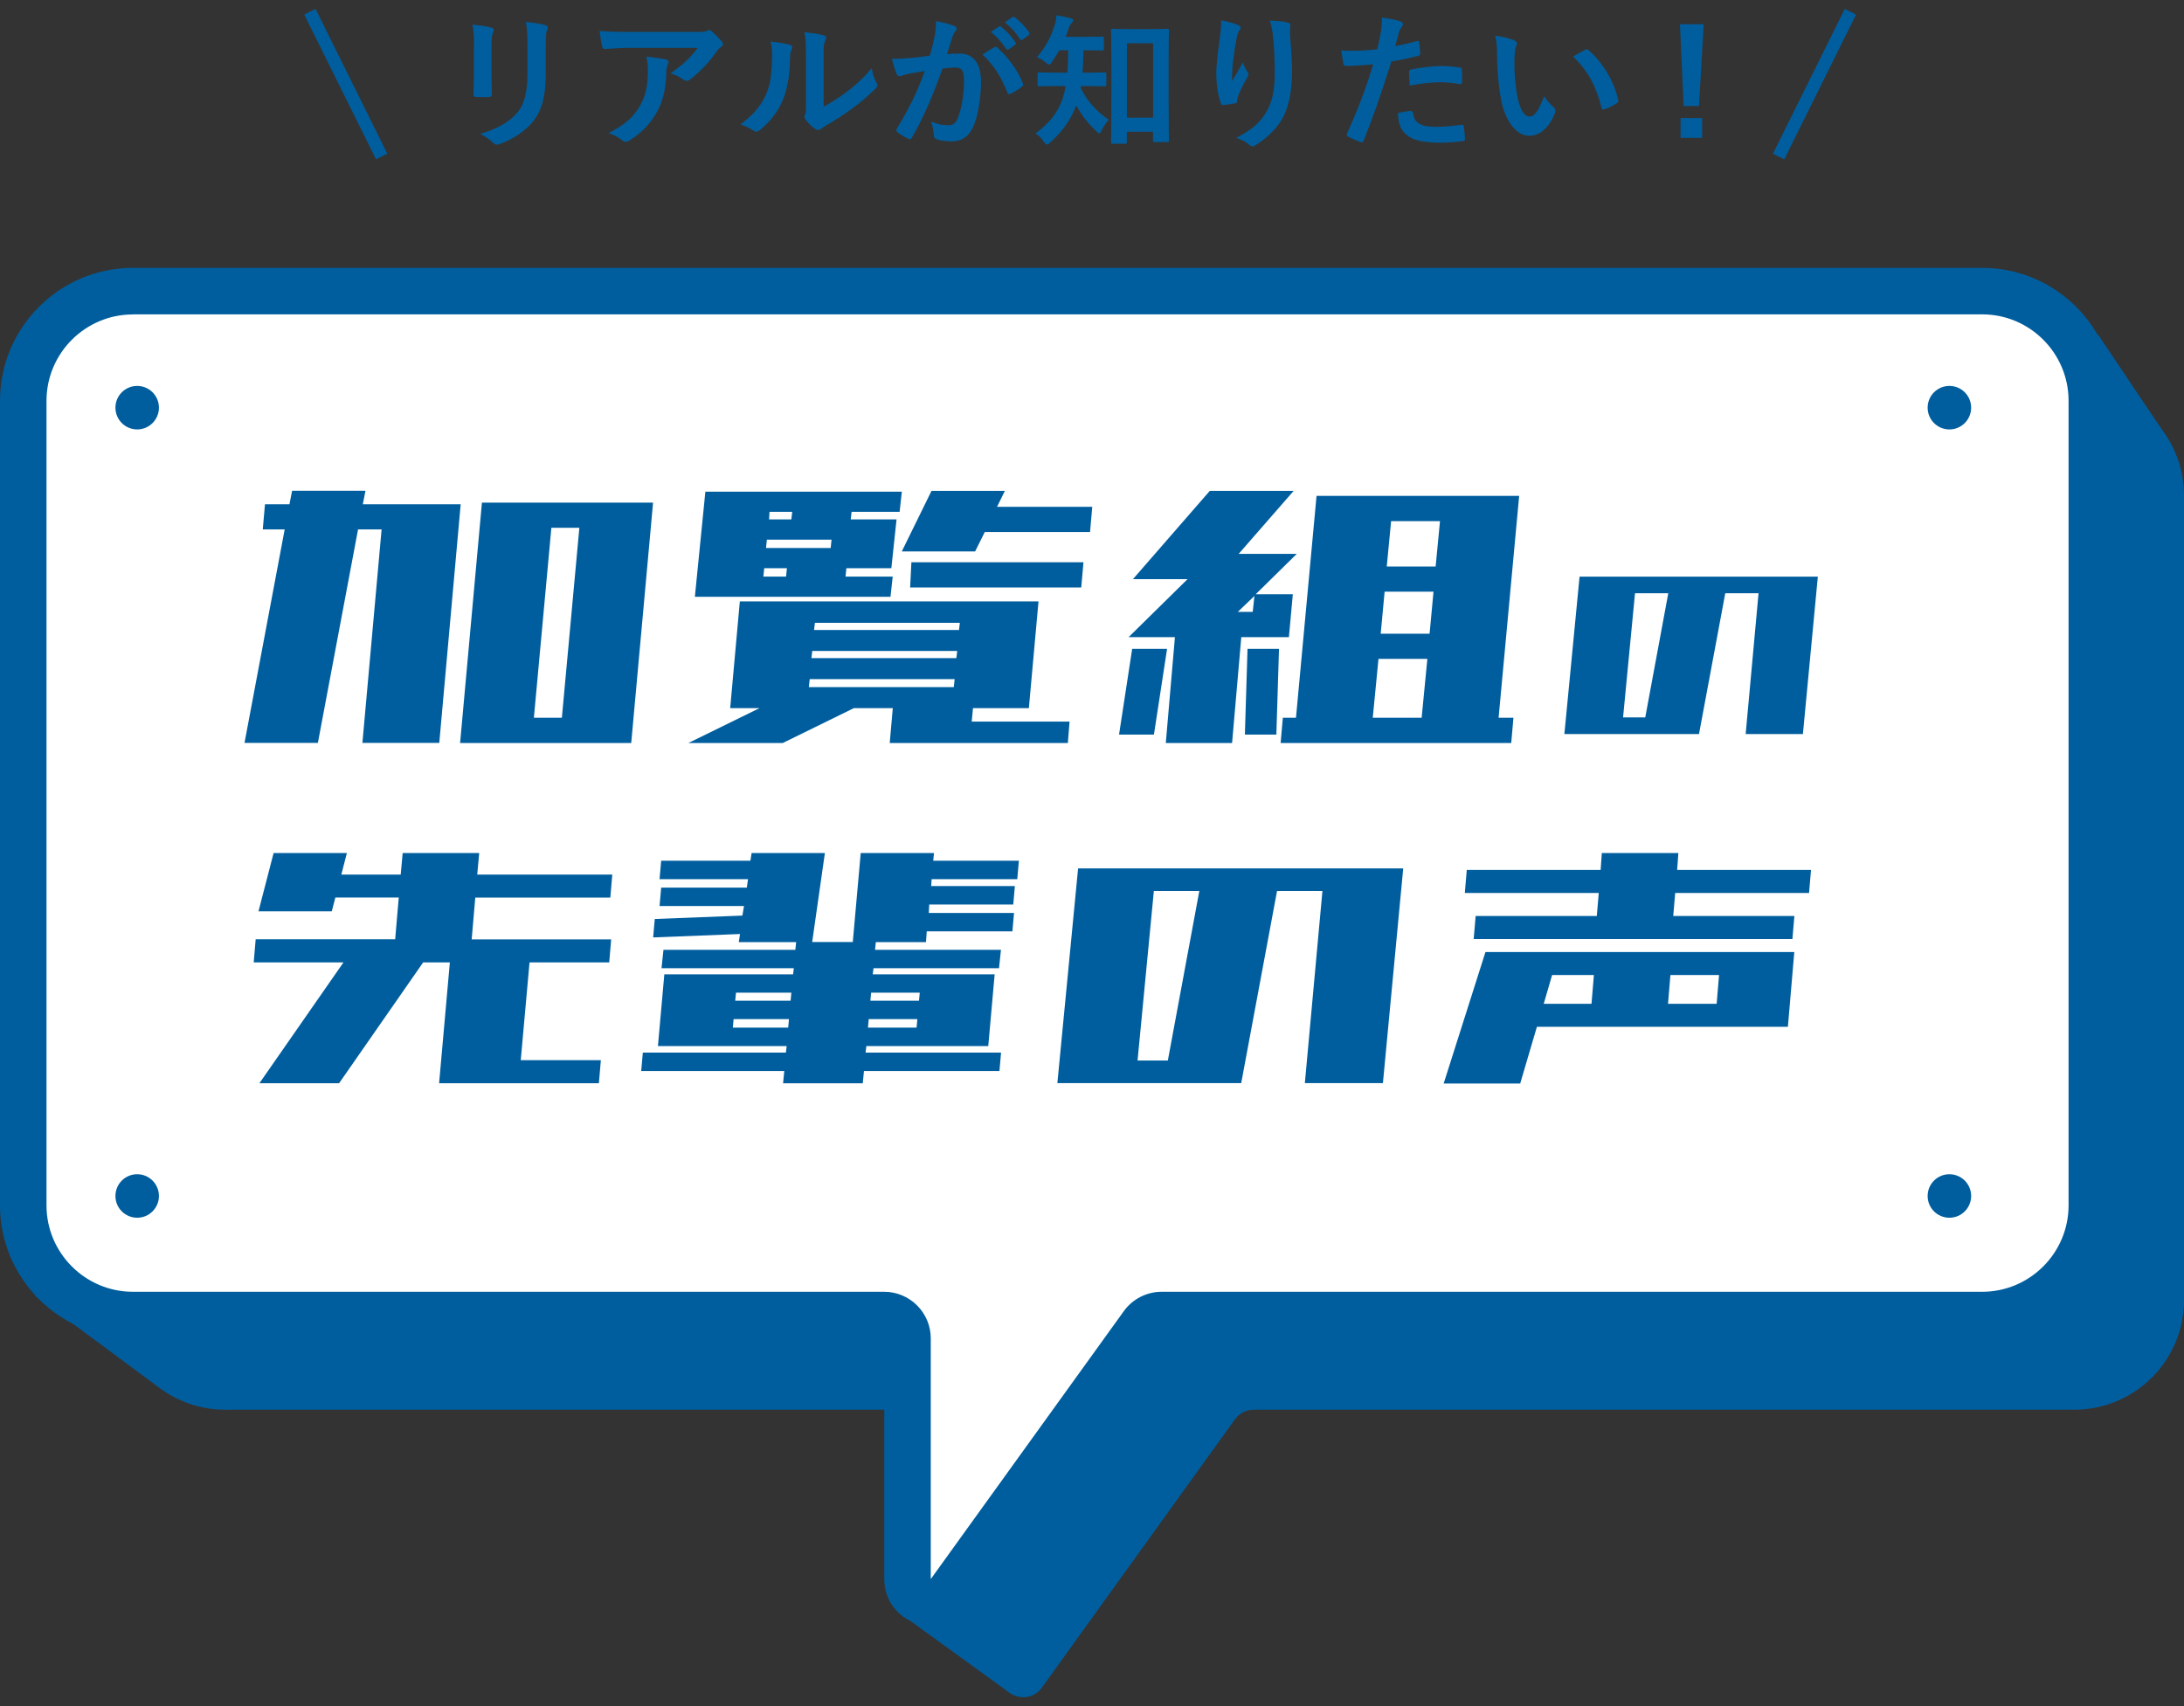
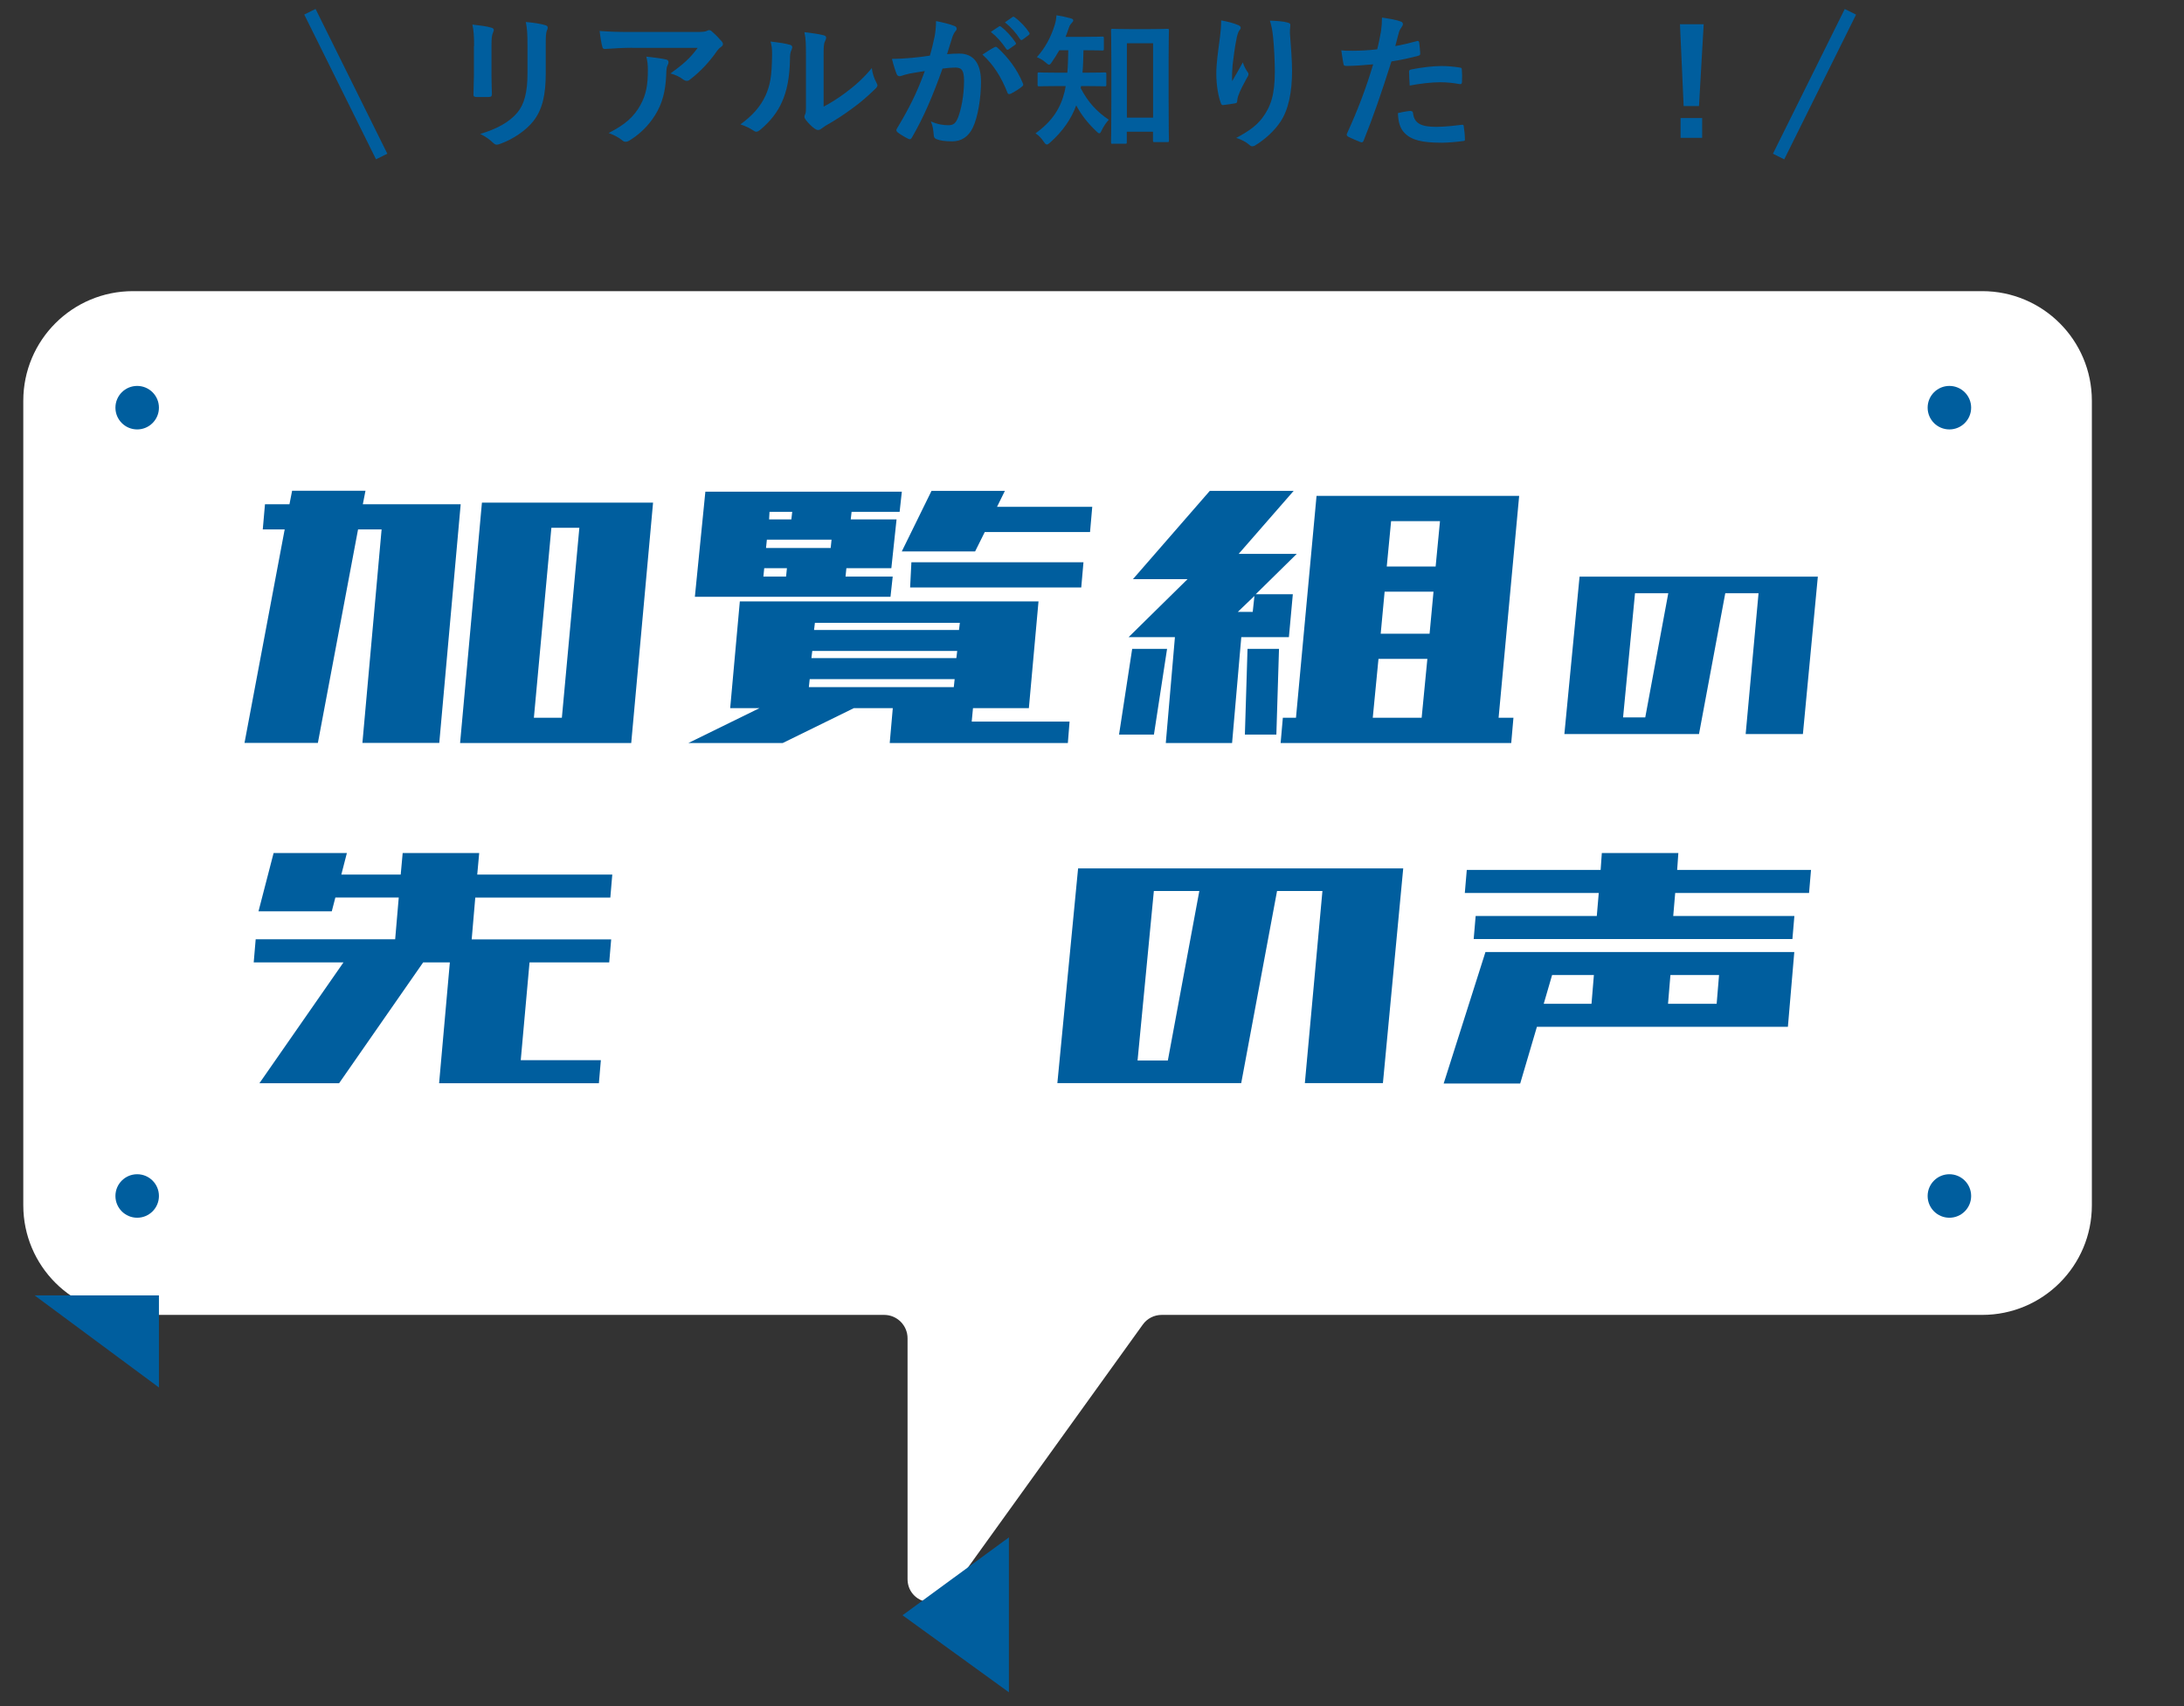
<svg xmlns="http://www.w3.org/2000/svg" version="1.1" viewBox="0 0 256 200">
  <rect x="0" y="0" width="256" height="200" fill="#333333" stroke="none" />
  <defs>
    <style>
      .st0 {
        fill: #005e9e;
      }

      .st1 {
        fill: #fff;
      }
    </style>
  </defs>
  <g>
    <path class="st0" d="M55.57,5.38c0-1.18-.05-1.84-.2-2.5.75.09,1.69.19,2.21.36.21.05.3.15.3.27,0,.09-.04.17-.07.26-.16.33-.2.75-.2,1.63v3.47c0,.89.04,1.56.05,2.16,0,.26-.11.34-.39.34h-1.43c-.25,0-.36-.09-.34-.29,0-.6.05-1.6.05-2.33v-3.36ZM63.97,8.59c0,2.54-.39,4.24-1.44,5.59-.87,1.12-2.42,2.16-3.92,2.69-.14.05-.27.09-.37.09-.14,0-.27-.05-.43-.21-.43-.41-.89-.74-1.52-1.05,1.91-.57,3.41-1.37,4.35-2.5.82-.98,1.19-2.4,1.19-4.58v-3.24c0-1.48-.04-2.02-.2-2.8.86.07,1.71.19,2.32.38.18.05.25.15.25.29,0,.09-.02.19-.07.27-.16.36-.16.81-.16,1.87v3.19Z" />
    <path class="st0" d="M74.08,5.6c-1.02,0-2.1.07-3.16.14-.21.02-.29-.1-.32-.26-.14-.48-.25-1.34-.32-1.85,1.21.09,2.19.12,3.62.12h7.65c.75,0,1.05-.03,1.23-.1.09-.03.25-.12.34-.12.14,0,.29.1.41.24.39.33.73.69,1.07,1.08.09.1.14.21.14.31,0,.14-.09.26-.25.36-.2.14-.34.31-.48.5-.84,1.22-1.94,2.4-3.14,3.31-.11.1-.23.15-.37.15s-.3-.07-.43-.17c-.45-.34-.89-.53-1.48-.7,1.43-1.03,2.3-1.77,3.19-3h-7.7ZM75.07,12.3c.68-1.22.87-2.39.87-4.05,0-.63-.04-1.03-.18-1.61.87.09,1.8.21,2.3.33.23.05.3.17.3.33,0,.1-.04.21-.09.31-.12.24-.14.41-.16.7-.05,1.66-.23,3.19-1.05,4.72-.7,1.29-1.77,2.51-3.24,3.42-.16.1-.32.17-.5.17-.12,0-.25-.05-.36-.15-.43-.36-.95-.63-1.62-.88,1.94-.98,2.96-1.9,3.73-3.28Z" />
    <path class="st0" d="M92.58,5.24c.3.09.34.29.23.53-.2.38-.21.75-.21,1.17-.04,2.15-.37,3.78-.96,5.05-.46,1.05-1.25,2.16-2.53,3.23-.18.14-.32.22-.46.22-.11,0-.21-.05-.34-.14-.45-.29-.87-.5-1.52-.72,1.39-1.01,2.34-2.06,2.96-3.41.5-1.17.73-2.11.75-4.86,0-.65-.04-.93-.18-1.44,1.02.12,1.84.24,2.26.38ZM96.54,12.5c.87-.45,1.69-.98,2.53-1.6,1.07-.79,2.12-1.7,3.12-2.92.07.6.25,1.17.55,1.73.05.12.11.21.11.29,0,.12-.07.24-.27.43-.89.87-1.71,1.58-2.64,2.25-.93.69-1.93,1.36-3.17,2.06-.32.21-.36.24-.52.36-.11.09-.23.14-.36.14-.11,0-.23-.05-.37-.14-.39-.26-.8-.7-1.07-1.05-.11-.15-.16-.26-.16-.36,0-.09.02-.15.07-.26.12-.22.11-.43.11-1.3v-5.37c0-1.49,0-2.2-.18-2.99.71.09,1.69.21,2.23.36.23.05.32.15.32.29,0,.1-.05.26-.14.43-.16.33-.16.67-.16,1.91v5.73Z" />
    <path class="st0" d="M109.54,4.37c.09-.51.18-1.18.18-1.9.93.19,1.43.31,2.14.57.18.05.28.19.28.34,0,.09-.04.17-.13.26-.18.22-.27.41-.36.65-.23.7-.41,1.34-.64,2.06.48-.05,1.02-.07,1.43-.07,1.66,0,2.55,1.12,2.55,3.31,0,1.85-.36,4.14-.96,5.37-.52,1.1-1.37,1.61-2.41,1.61-.86,0-1.46-.09-1.85-.26-.21-.09-.32-.22-.32-.48-.05-.55-.09-1.03-.34-1.6.8.36,1.5.45,2.05.45.59,0,.86-.21,1.14-.91.37-.96.7-2.59.7-4.27,0-1.2-.23-1.58-1.02-1.58-.43,0-.98.05-1.5.12-1.18,3.29-2.19,5.66-3.58,8.07-.11.22-.25.26-.46.15-.32-.15-1.02-.57-1.23-.75-.09-.09-.14-.15-.14-.26,0-.05.02-.12.07-.19,1.43-2.38,2.35-4.2,3.26-6.73-.69.1-1.27.21-1.75.29-.46.09-.75.19-.98.27-.25.09-.46.05-.57-.22-.16-.39-.36-1.01-.55-1.77.78,0,1.57-.05,2.35-.12.75-.07,1.41-.15,2.1-.26.28-.98.41-1.58.53-2.16ZM116.6,5.52c.13-.07.21-.03.34.09,1.21,1.1,2.3,2.52,2.96,4.17.07.15.05.24-.07.34-.3.27-.98.69-1.34.86-.18.09-.36.07-.41-.14-.71-1.8-1.64-3.28-2.92-4.44.45-.29.96-.64,1.44-.88ZM117.08,3.11c.09-.07.16-.05.27.03.55.41,1.19,1.1,1.69,1.84.07.1.07.19-.05.27l-.75.53c-.13.09-.21.07-.3-.05-.53-.79-1.1-1.44-1.8-1.99l.95-.63ZM118.67,2c.11-.07.16-.05.27.03.66.48,1.3,1.17,1.69,1.77.07.1.09.21-.05.31l-.71.53c-.14.1-.23.05-.3-.05-.48-.74-1.05-1.39-1.78-1.97l.89-.62Z" />
    <path class="st0" d="M126.71,10.1c0,.09-.02.15-.04.22.87,1.68,1.89,2.76,3.3,3.72-.28.29-.62.77-.84,1.25-.11.24-.18.34-.27.34s-.2-.09-.37-.26c-.98-.94-1.71-1.84-2.34-3.02-.55,1.54-1.55,3.02-3.08,4.38-.16.14-.27.21-.36.21-.13,0-.23-.12-.37-.33-.27-.41-.59-.74-.96-.98,2-1.44,2.94-2.97,3.41-4.89.05-.21.09-.43.12-.65h-.94c-1.52,0-2.03.03-2.14.03-.2,0-.21-.02-.21-.21v-1.25c0-.15.02-.17.21-.17.11,0,.62.03,2.14.03h1.14c.07-.81.09-1.7.11-2.63h-1.05c-.27.46-.55.93-.86,1.36-.14.22-.23.33-.34.33s-.21-.09-.41-.26c-.36-.33-.71-.48-1.02-.62.98-1.1,1.66-2.37,2.1-3.81.12-.38.16-.69.2-1.1.59.09,1.12.21,1.66.36.2.05.3.12.3.24,0,.1-.05.17-.16.29s-.25.24-.37.63c-.11.33-.23.67-.37,1.01h2.1c1.55,0,2.07-.03,2.18-.03.2,0,.21.02.21.19v1.25c0,.17-.02.19-.21.19-.11,0-.62-.03-2.18-.03-.02.89-.04,1.77-.11,2.63h.43c1.53,0,2.05-.03,2.16-.03.18,0,.2.02.2.17v1.25c0,.19-.02.21-.2.21-.11,0-.62-.03-2.16-.03h-.61ZM130.43,16.86c-.18,0-.2-.02-.2-.19,0-.12.04-1.05.04-5.17v-4c0-2.87-.04-3.83-.04-3.95,0-.15.02-.17.2-.17.12,0,.59.03,1.94.03h2.5c1.37,0,1.84-.03,1.94-.03.2,0,.21.02.21.17,0,.1-.04,1.06-.04,3.43v4.43c0,4.03.04,4.96.04,5.06,0,.17-.02.19-.21.19h-1.46c-.18,0-.2-.02-.2-.19v-1.03h-3.07v1.22c0,.17-.02.19-.2.19h-1.46ZM132.09,13.79h3.07V5.07h-3.07v8.72Z" />
    <path class="st0" d="M145.09,2.92c.23.09.34.19.34.34,0,.1-.04.17-.13.27-.12.14-.21.38-.32.81-.25,1.17-.39,2.39-.5,3.28-.04.62-.09,1.27-.05,1.89.39-.67.77-1.32,1.25-2.2.16.51.34.82.55,1.12.09.1.11.19.11.27,0,.14-.07.27-.18.43-.39.72-.8,1.44-1.05,2.2-.05.15-.07.31-.09.51,0,.17-.07.24-.23.27-.21.05-.98.15-1.43.21-.13.02-.21-.1-.25-.22-.29-.74-.54-2.06-.54-3.48,0-1.15.2-2.56.43-4.27.07-.6.14-1.18.14-1.96.8.15,1.48.33,1.94.53ZM150.88,2.63c.36.09.39.17.36.46-.04.24-.04.55-.04.79.12,1.63.25,3.19.25,4.43,0,2.44-.41,4.55-1.36,5.96-.7,1.06-1.82,2.08-2.94,2.76-.12.09-.25.12-.36.12-.13,0-.23-.05-.37-.19-.39-.33-.95-.63-1.52-.79,1.44-.77,2.32-1.39,3.03-2.3,1.03-1.36,1.5-2.76,1.5-5.48,0-1.22-.09-3-.21-4.1-.09-.84-.18-1.27-.37-1.87.78.03,1.52.07,2.03.21Z" />
    <path class="st0" d="M166.06,4.81c.2-.05.27.03.29.17.05.38.11.88.12,1.24.02.22-.04.27-.27.33-1.1.29-2.01.48-3.1.65-1.21,3.81-2.12,6.44-3.26,9.28-.09.24-.2.22-.39.17-.18-.07-1.05-.43-1.43-.63-.14-.09-.2-.22-.14-.34,1.36-3,2.21-5.27,3.08-8.14-1.03.1-2.28.19-3.12.19-.27,0-.34-.05-.37-.27-.07-.36-.16-.94-.25-1.56.37.05.59.05,1.32.05.89,0,1.85-.05,2.89-.17.18-.69.32-1.44.45-2.14.07-.51.11-1.03.11-1.58.95.14,1.68.26,2.25.48.14.05.2.17.2.27,0,.07,0,.15-.09.27-.14.24-.29.41-.37.69-.18.62-.3,1.2-.43,1.63.7-.12,1.66-.34,2.53-.58ZM165.36,13.02c.18,0,.25.07.27.24.14,1.25,1.02,1.61,2.73,1.61,1,0,2.28-.15,3-.24.14-.02.2.02.21.15.07.45.14,1.03.14,1.49.02.21,0,.26-.28.27-.61.09-1.77.19-2.42.19-2.34,0-3.55-.31-4.35-1.12-.57-.55-.77-1.36-.8-2.35.55-.14,1.28-.26,1.52-.26ZM165.16,8.47c0-.24.05-.29.32-.34,1.12-.22,2.44-.39,3.48-.39.7,0,1.46.07,2.09.17.25.03.3.05.3.26.04.43.04.91.02,1.37,0,.29-.09.36-.34.31-.62-.12-1.44-.21-2.21-.21-1.07,0-2.42.17-3.58.39-.04-.6-.07-1.22-.07-1.56Z" />
-     <path class="st0" d="M177.52,4.76c.16.07.29.19.29.31,0,.1-.05.27-.14.48-.07.21-.16.94-.16,1.68,0,1.1.04,2.33.32,3.91.25,1.36.71,2.52,1.46,2.52.57,0,1.02-.6,1.71-2.38.39.6.79,1,1.14,1.32.21.19.21.39.13.64-.68,1.75-1.78,2.68-3.03,2.68-1.39,0-2.85-1.58-3.33-4.48-.29-1.63-.43-3.42-.43-5,0-.94-.04-1.46-.21-2.25.86.1,1.73.31,2.26.57ZM185.79,5.84c.07-.03.14-.07.2-.07.07,0,.13.03.2.1,1.62,1.36,3.05,3.72,3.49,5.87.05.22-.05.29-.2.38-.46.29-.91.53-1.39.69-.21.07-.34.02-.37-.19-.61-2.45-1.52-4.24-3.33-5.99.68-.41,1.12-.65,1.41-.79Z" />
    <path class="st0" d="M199.15,12.43h-1.8l-.43-9.59h2.78l-.55,9.59ZM199.52,16.16h-2.53v-2.32h2.53v2.32Z" />
  </g>
  <g>
-     <path class="st0" d="M114.44,165.25H26.38c-7.1,0-12.85-5.75-12.85-12.85V58.09c0-7.1,5.75-12.85,12.85-12.85h216.77c7.1,0,12.85,5.75,12.85,12.85v94.31c0,7.1-5.75,12.85-12.85,12.85h-96.18c-.88,0-1.71.42-2.22,1.14l-22.61,31.42c-1.55,2.16-4.96,1.06-4.96-1.6v-28.22c0-1.51-1.23-2.74-2.74-2.74Z" />
    <g>
      <path class="st1" d="M103.64,154.14H15.58c-7.1,0-12.85-5.75-12.85-12.85V46.98c0-7.1,5.75-12.85,12.85-12.85h216.77c7.1,0,12.85,5.75,12.85,12.85v94.31c0,7.1-5.75,12.85-12.85,12.85h-96.18c-.88,0-1.71.42-2.22,1.14l-22.61,31.42c-1.55,2.16-4.96,1.06-4.96-1.6v-28.22c0-1.51-1.23-2.74-2.74-2.74Z" />
-       <path class="st0" d="M109.16,190.57c-.57,0-1.15-.09-1.72-.27-2.3-.74-3.79-2.78-3.79-5.2v-28.23H15.58c-8.59,0-15.58-6.99-15.58-15.58V46.98c0-8.59,6.99-15.58,15.58-15.58h216.77c8.59,0,15.58,6.99,15.58,15.58v94.31c0,8.59-6.99,15.58-15.58,15.58h-96.18l-22.62,31.42c-1.06,1.47-2.67,2.28-4.39,2.28ZM15.58,36.86c-5.58,0-10.13,4.54-10.13,10.13v94.31c0,5.58,4.54,10.13,10.13,10.13h88.06c3.01,0,5.46,2.45,5.46,5.46v28.22l22.63-31.41c1.02-1.42,2.68-2.27,4.43-2.27h96.18c5.58,0,10.13-4.54,10.13-10.13V46.98c0-5.58-4.54-10.13-10.13-10.13H15.58Z" />
    </g>
    <g>
      <g>
        <path class="st0" d="M30.8,62.07l.26-2.96h2.87l.31-1.58h8.6l-.31,1.58h11.47l-2.51,27.98h-9.01l2.25-25.03h-2.76l-4.71,25.03h-8.6l4.71-25.03h-2.56ZM53.93,87.1l2.56-28.18h20.06l-2.56,28.18h-20.06ZM62.58,84.14h3.28l2.05-22.27h-3.28l-2.05,22.27Z" />
        <path class="st0" d="M85.59,83.01l1.13-12.51h35.01l-1.13,12.51h-6.55l-.15,1.58h11.47l-.2,2.51h-20.88l.36-4.09h-4.56l-8.34,4.09h-11.06l8.34-4.09h-3.43ZM105.71,57.64l-.26,2.36h-5.63l-.1.89h5.37l-.61,5.72h-5.27l-.1.98h5.53l-.26,2.37h-22.93l1.23-12.32h23.03ZM92.14,67.59l.1-.98h-2.66l-.1.98h2.66ZM89.79,64.24h7.58l.1-.98h-7.58l-.1.98ZM90.2,60l-.05.89h2.61l.1-.89h-2.66ZM94.81,80.55h16.99l.1-.94h-16.99l-.1.94ZM95.11,77.15h16.99l.1-.84h-16.99l-.1.84ZM95.42,73.85h16.99l.1-.84h-16.99l-.1.84ZM105.71,64.63l3.48-7.09h8.6l-.92,1.87h11.16l-.26,2.96h-12.34l-1.13,2.27h-8.6ZM106.68,68.87l.15-2.96h20.17l-.26,2.96h-20.07Z" />
        <path class="st0" d="M131.17,86.11l1.54-10.05h4.09l-1.54,10.05h-4.09ZM136.65,87.1l1.07-12.41h-5.43l6.91-6.8h-6.4l9.01-10.35h9.83l-6.45,7.39h6.81l-4.81,4.73h4.35l-.46,5.03h-5.58l-1.08,12.41h-7.78ZM145.1,71.73h1.74l.2-1.87-1.95,1.87ZM145.92,86.11l.31-10.05h3.69l-.31,10.05h-3.69ZM150.11,87.1l.26-2.96h1.54l2.41-26.01h23.75l-2.41,26.01h1.74l-.26,2.96h-27.03ZM167.31,77.24h-5.73l-.67,6.9h5.73l.67-6.9ZM168.03,69.36h-5.73l-.46,4.93h5.73l.46-4.93ZM163.06,61.09l-.51,5.32h5.73l.51-5.32h-5.73Z" />
        <path class="st0" d="M183.37,86.05l1.78-18.45h27.93l-1.75,18.45h-6.71l1.51-16.51h-3.9l-3.08,16.51h-15.78ZM195.55,69.54h-3.9l-1.4,14.56h2.6l2.7-14.56Z" />
      </g>
      <g>
        <path class="st0" d="M29.74,112.81l.23-2.7h16.35l.42-4.9h-7.43l-.42,1.62h-8.59l1.77-6.83h8.59l-.65,2.52h6.96l.23-2.52h8.97l-.23,2.52h15.83l-.23,2.7h-15.83l-.42,4.9h16.35l-.23,2.7h-9.34l-1.03,11.46h9.39l-.23,2.7h-18.73l1.26-14.16h-3.13l-9.85,14.16h-9.34l9.85-14.16h-10.51Z" />
-         <path class="st0" d="M86.6,110.43l.14-.94-10.18.4.19-2.16,10.27-.4.19-1.12h-9.9l.19-2.16h10.04l.14-.99h-10.37l.19-2.16h10.46l.14-.9h8.59l-1.49,10.43h4.76l.93-10.43h8.59l-.09.9h10.04l-.19,2.16h-10.04l-.05.81h9.81l-.19,2.16h-9.85l-.05.99h9.99l-.19,2.16h-10.04l-.09,1.26h-5.88l-.09.9h14.76l-.23,2.16h-14.71l-.09.72h14.29l-.75,8.41h-14.29l-.09.76h15.88l-.19,2.16h-15.88l-.14,1.44h-9.34l.14-1.44h-16.77l.19-2.16h16.77l.09-.76h-15.09l.75-8.41h15.09l.09-.72h-15.51l.23-2.16h15.46l.09-.9h-6.73ZM85.9,120.46h6.49l.09-.99h-6.49l-.09.99ZM86.18,117.31h6.49l.09-.94h-6.49l-.09.94ZM107.53,119.47h-5.7l-.09.99h5.7l.09-.99ZM107.81,116.37h-5.7l-.09.94h5.7l.09-.94Z" />
        <path class="st0" d="M123.94,126.97l2.43-25.17h38.11l-2.38,25.17h-9.15l2.06-22.52h-5.32l-4.2,22.52h-21.53ZM140.57,104.45h-5.32l-1.91,19.87h3.55l3.69-19.87Z" />
        <path class="st0" d="M169.22,127.02l4.9-15.42h36.2l-.75,8.77h-29.42l-1.96,6.65h-8.97ZM171.7,104.68l.23-2.7h15.69l.14-1.98h8.97l-.14,1.98h15.69l-.23,2.7h-15.69l-.23,2.7h14.2l-.23,2.7h-37.36l.23-2.7h14.2l.23-2.7h-15.69ZM180.95,117.67h5.6l.28-3.37h-4.9l-.98,3.37ZM201.5,114.3h-5.7l-.28,3.37h5.7l.28-3.37Z" />
      </g>
      <circle class="st0" cx="16.08" cy="47.79" r="2.55" />
      <circle class="st0" cx="228.5" cy="47.79" r="2.55" />
      <circle class="st0" cx="16.08" cy="140.2" r="2.55" />
      <circle class="st0" cx="228.5" cy="140.2" r="2.55" />
    </g>
    <polygon class="st0" points="18.63 162.65 4.05 151.85 18.63 151.85 18.63 162.65" />
    <polygon class="st0" points="118.26 198.38 105.79 189.35 118.26 180.22 118.26 198.38" />
-     <polygon class="st0" points="253.4 50.35 245.92 39.21 243.72 50.35 253.4 50.35" />
  </g>
  <rect class="st0" x="39.79" y=".39" width="1.48" height="18.94" transform="translate(-.16 19.03) rotate(-26.37)" />
  <rect class="st0" x="203.22" y="9.12" width="18.94" height="1.48" transform="translate(109.32 196.01) rotate(-63.61)" />
</svg>